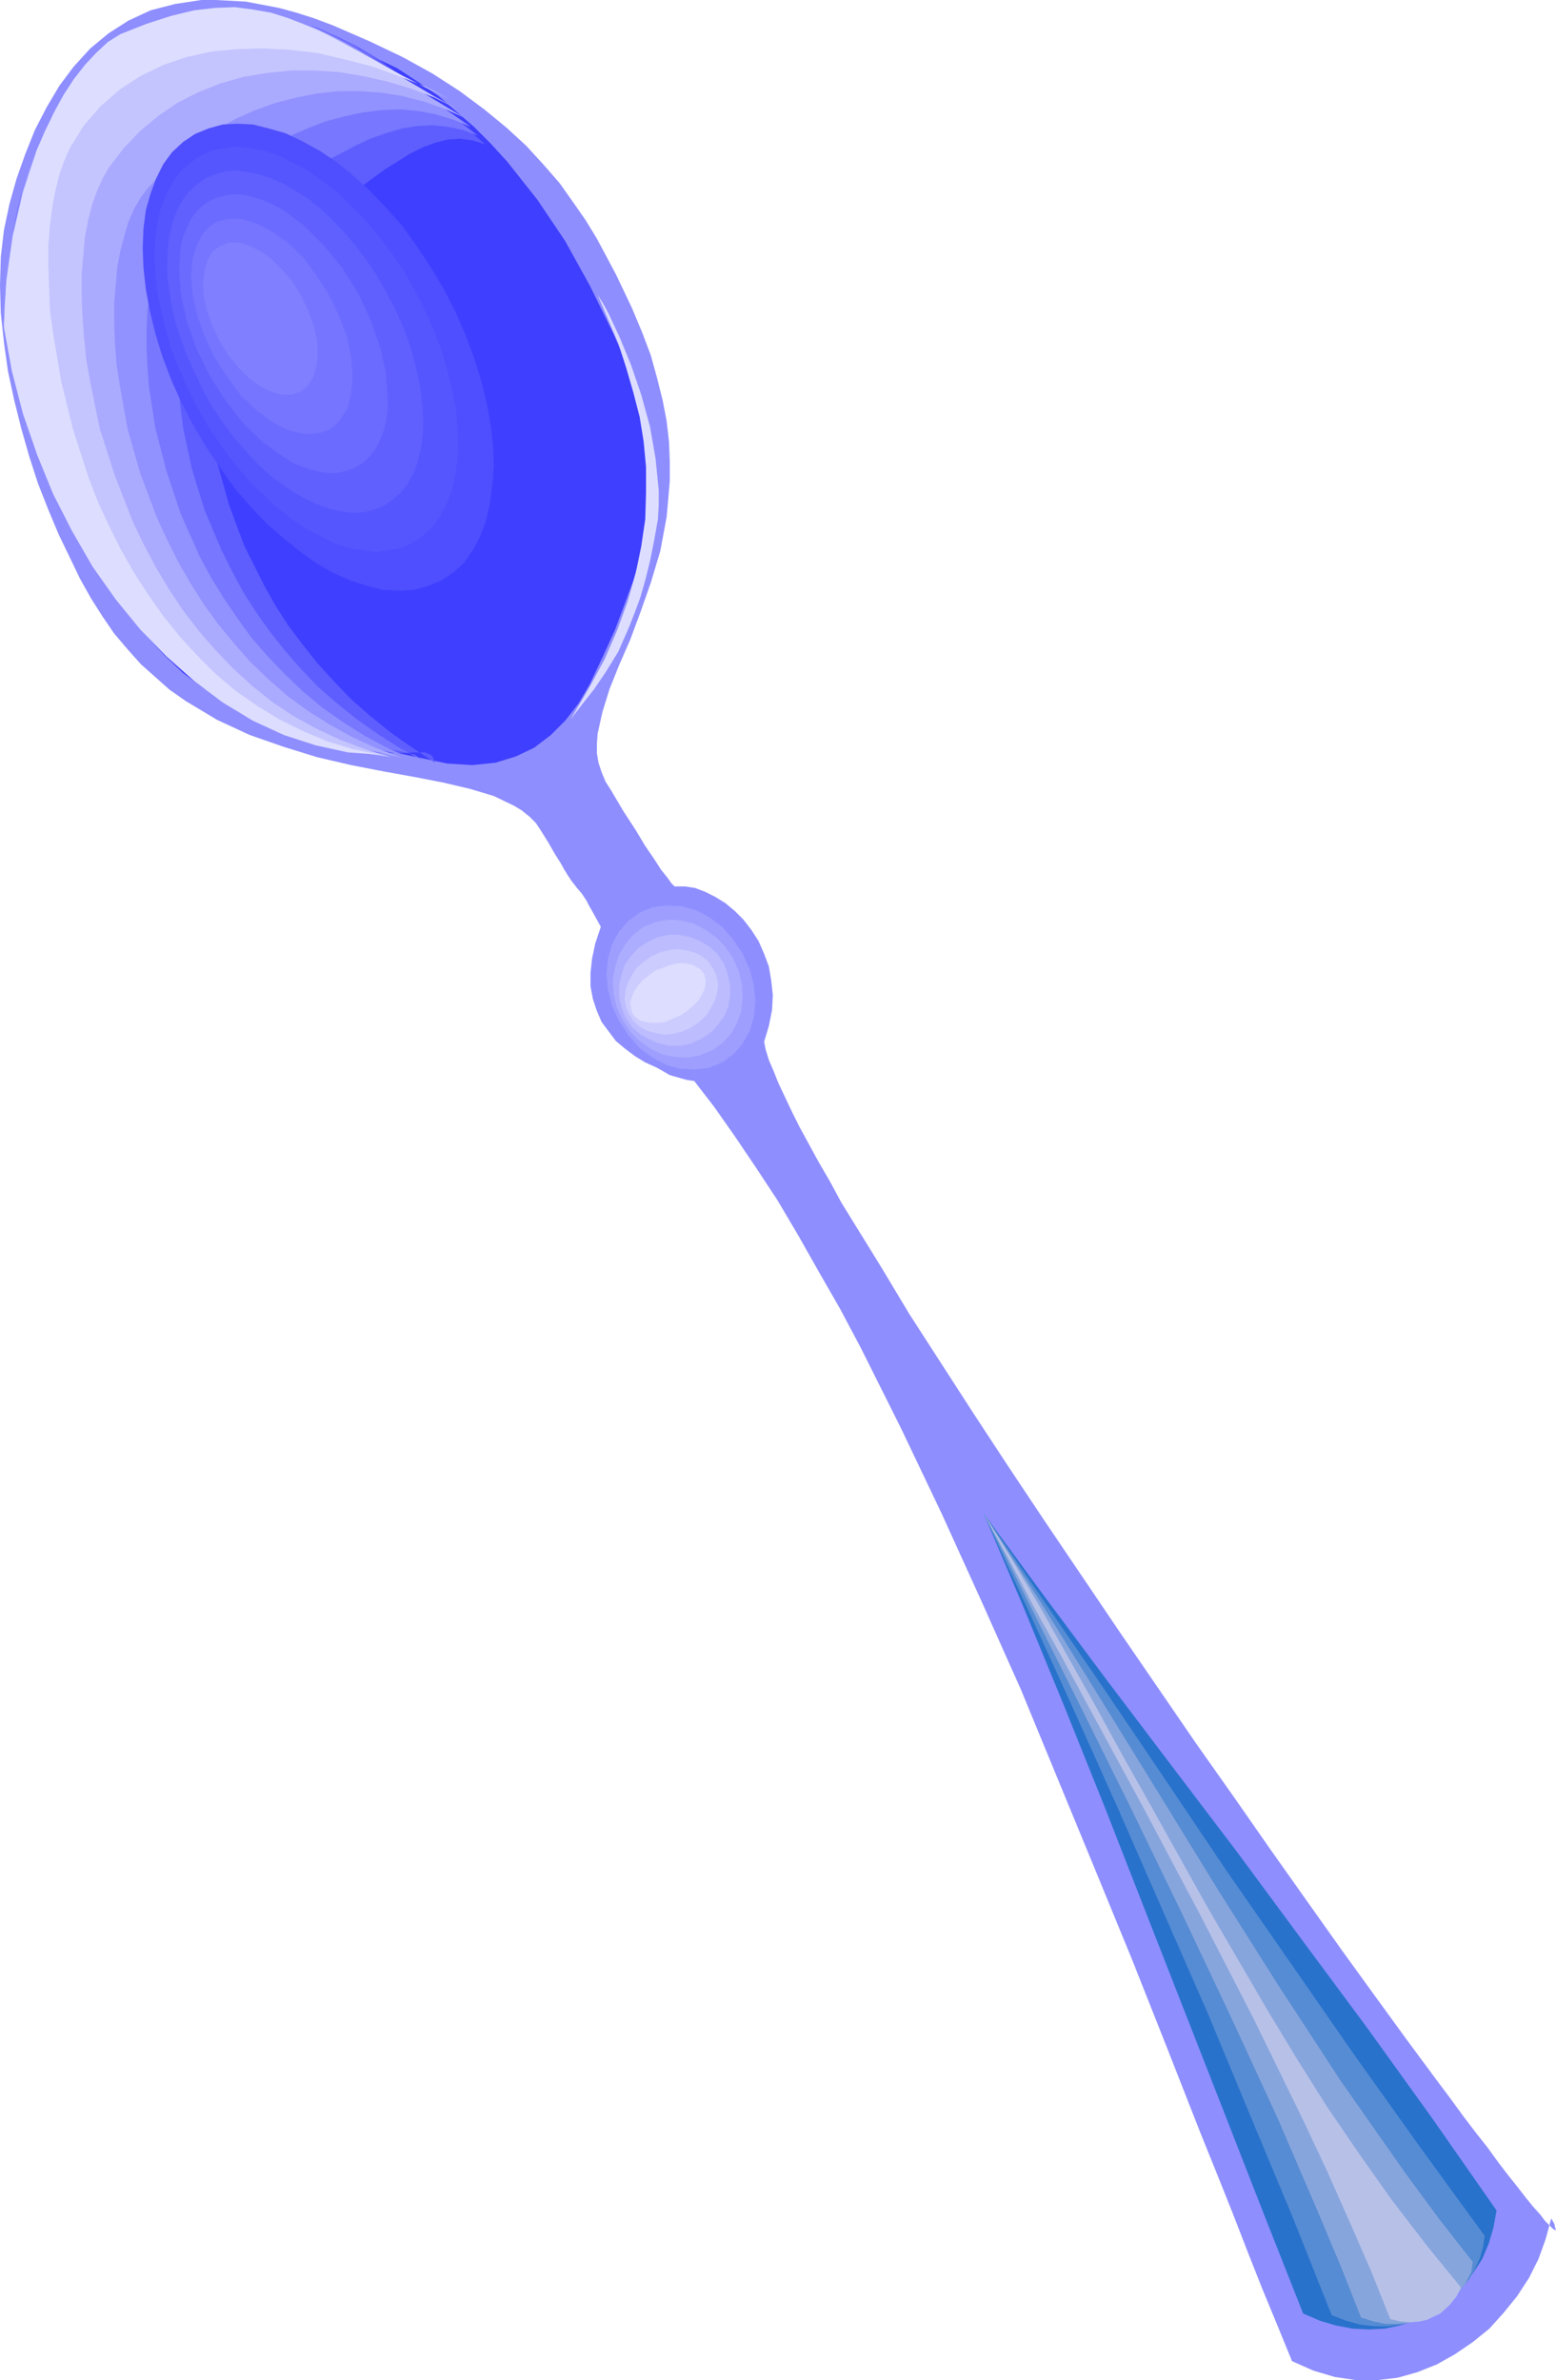
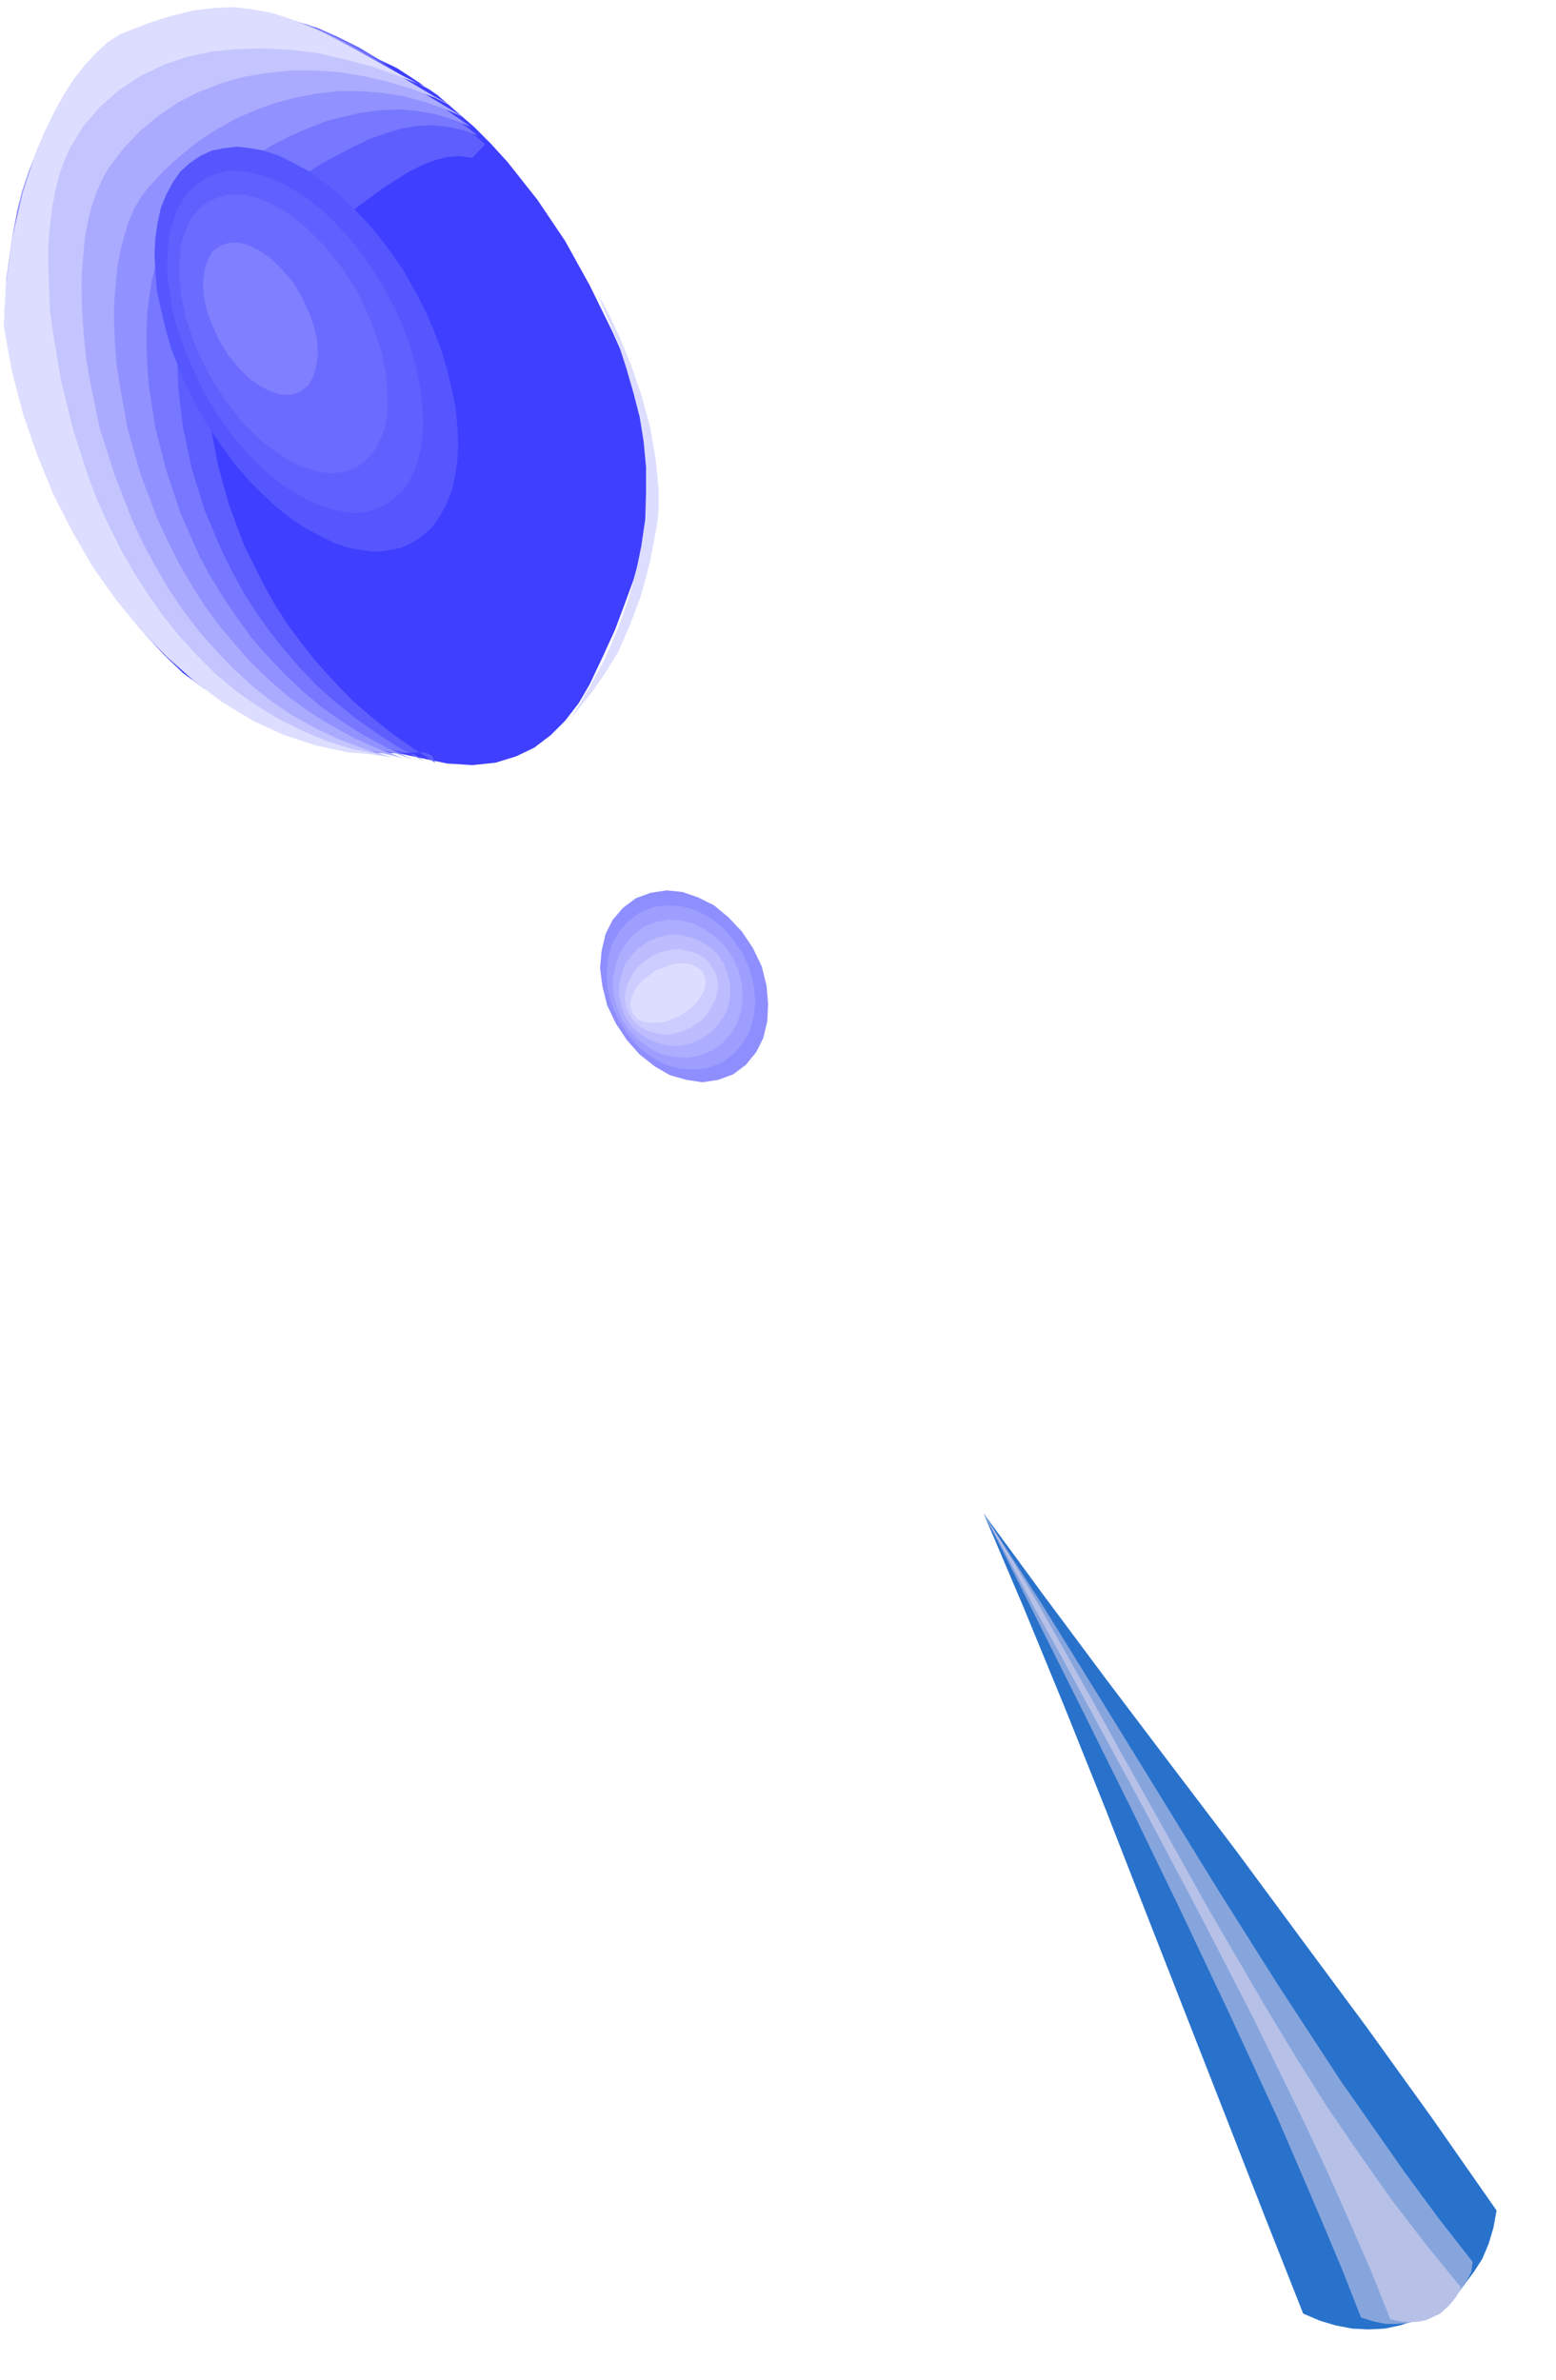
<svg xmlns="http://www.w3.org/2000/svg" xmlns:ns1="http://sodipodi.sourceforge.net/DTD/sodipodi-0.dtd" xmlns:ns2="http://www.inkscape.org/namespaces/inkscape" version="1.0" width="49.86mm" height="76.251mm" id="svg25" ns1:docname="Spoon 24.wmf">
  <ns1:namedview id="namedview25" pagecolor="#ffffff" bordercolor="#000000" borderopacity="0.25" ns2:showpageshadow="2" ns2:pageopacity="0.0" ns2:pagecheckerboard="0" ns2:deskcolor="#d1d1d1" ns2:document-units="mm" />
  <defs id="defs1">
    <pattern id="WMFhbasepattern" patternUnits="userSpaceOnUse" width="6" height="6" x="0" y="0" />
  </defs>
-   <path style="fill:#8e8eff;fill-opacity:1;fill-rule:evenodd;stroke:none" d="m 65.472,100.512 -0.576,-0.864 -0.768,-0.768 -0.96,-0.768 -0.96,-0.576 -2.4,-1.152 L 56.928,95.52 53.664,94.752 50.208,94.08 46.464,93.408 42.528,92.64 38.4,91.68 34.368,90.432 30.24,88.992 26.304,87.168 22.464,84.864 20.544,83.52 17.088,80.448 15.456,78.624 13.824,76.704 12.384,74.592 11.04,72.48 9.696,70.08 8.448,67.488 7.104,64.704 5.856,61.728 4.608,58.56 3.552,55.296 2.592,51.936 1.728,48.48 0.96,44.928 0.48,41.472 0.096,37.92 0,34.56 0.096,31.104 0.48,27.84 1.152,24.672 2.016,21.6 3.072,18.624 4.224,15.744 5.664,12.96 7.2,10.368 8.928,8.064 10.944,5.856 13.152,4.032 15.552,2.496 18.24,1.248 21.216,0.48 24.384,0 h 1.728 l 3.648,0.192 4.032,0.768 2.112,0.576 2.112,0.672 2.304,0.864 4.416,1.92 4.032,1.92 3.648,2.016 3.264,2.112 2.976,2.208 2.688,2.208 2.4,2.208 2.112,2.304 1.92,2.208 1.632,2.304 1.536,2.208 1.344,2.208 2.304,4.32 1.92,4.032 1.248,2.976 1.056,2.784 0.768,2.784 0.672,2.688 0.48,2.496 0.288,2.496 0.096,2.4 v 2.304 l -0.192,2.304 -0.192,2.112 -0.768,4.128 -1.152,3.84 -1.248,3.552 -1.248,3.36 -1.344,3.072 -1.152,2.88 -0.864,2.784 -0.576,2.592 -0.096,1.248 V 91.2 l 0.192,1.152 0.384,1.152 0.48,1.152 0.672,1.056 1.536,2.592 1.44,2.208 1.152,1.92 1.056,1.536 0.864,1.344 0.768,0.96 0.48,0.672 0.384,0.384 h 1.248 l 1.248,0.192 1.248,0.48 1.152,0.576 1.248,0.768 1.152,0.96 1.056,1.056 0.96,1.248 0.864,1.344 0.672,1.536 0.576,1.536 0.288,1.728 0.192,1.728 -0.096,1.824 -0.384,1.92 -0.576,1.92 0.192,0.96 0.384,1.248 0.576,1.344 0.576,1.44 0.768,1.632 0.864,1.824 0.96,1.92 2.304,4.224 1.344,2.304 1.344,2.496 1.536,2.496 3.264,5.28 3.456,5.76 3.84,5.952 4.032,6.24 4.224,6.432 4.416,6.624 9.024,13.344 9.216,13.44 4.608,6.528 4.416,6.336 4.416,6.24 4.224,5.952 4.032,5.568 3.84,5.28 3.552,4.8 1.728,2.304 1.536,2.112 1.536,2.016 1.44,1.824 1.248,1.728 1.248,1.632 1.152,1.44 0.96,1.248 0.864,1.056 0.864,0.96 0.576,0.768 0.576,0.576 0.384,0.384 0.288,0.192 0.096,-0.096 -0.096,-0.192 -0.096,-0.48 -0.384,-0.672 -0.672,2.496 -0.864,2.4 -1.152,2.304 -1.44,2.208 -1.632,2.016 -1.728,1.92 -2.016,1.632 -2.112,1.44 -2.208,1.248 -2.4,0.96 -2.4,0.672 -2.496,0.288 h -2.496 l -2.592,-0.384 -2.592,-0.768 -2.592,-1.152 -1.728,-4.224 -1.824,-4.416 -1.824,-4.608 -1.824,-4.704 -1.92,-4.8 -2.016,-4.992 -4.032,-10.272 -4.224,-10.656 -4.416,-10.752 -9.024,-21.888 -4.8,-10.752 -4.8,-10.56 -4.896,-10.272 -4.896,-9.792 -2.496,-4.704 -2.592,-4.512 -2.496,-4.416 -2.496,-4.224 -2.592,-3.936 -2.592,-3.84 -2.496,-3.552 -2.592,-3.36 -2.976,-0.768 -2.784,-1.248 -1.248,-0.768 -1.152,-0.864 -1.152,-0.96 -1.728,-2.304 -0.576,-1.344 -0.48,-1.44 -0.288,-1.536 v -1.632 l 0.192,-1.728 0.384,-1.824 0.672,-2.016 -0.576,-1.056 -0.48,-0.864 -0.384,-0.672 -0.288,-0.576 -0.576,-0.864 -0.576,-0.672 -0.672,-0.864 -0.384,-0.576 -0.48,-0.768 -0.48,-0.864 -0.672,-1.056 -0.768,-1.344 z" id="path1" />
  <path style="fill:#3f3fff;fill-opacity:1;fill-rule:evenodd;stroke:none" d="m 16.224,6.048 -2.688,2.112 -2.304,2.4 -2.112,2.88 -1.824,3.168 -1.632,3.552 -1.44,3.744 -1.248,4.032 -1.152,4.32 0.096,4.128 0.48,4.224 0.768,4.512 1.152,4.608 1.536,4.896 2.016,5.088 1.152,2.592 1.344,2.688 1.44,2.784 1.536,2.88 2.112,3.264 2.112,2.88 2.304,2.496 2.304,2.208 2.496,1.824 2.496,1.536 2.592,1.344 2.592,1.056 2.688,0.96 2.688,0.768 5.472,1.248 5.472,1.056 5.472,1.152 3.072,0.192 2.784,-0.288 2.496,-0.768 2.208,-1.056 2.016,-1.536 1.728,-1.728 1.632,-2.112 1.344,-2.304 1.632,-3.456 1.44,-3.168 1.152,-3.072 1.056,-2.88 0.768,-2.688 0.672,-2.592 0.384,-2.4 0.384,-2.304 0.096,-2.112 V 56.16 L 78.912,54.24 78.72,52.416 77.952,49.152 76.8,46.08 74.208,40.224 71.424,34.56 68.448,29.184 65.088,24.192 61.44,19.584 59.424,17.376 57.408,15.36 52.992,11.52 50.592,9.888 48.096,8.256 44.448,6.528 40.704,5.184 36.864,4.224 32.928,3.648 28.896,3.552 24.768,3.936 20.544,4.704 Z" id="path2" />
-   <path style="fill:#5e5eff;fill-opacity:1;fill-rule:evenodd;stroke:none" d="M 58.752,17.472 54.72,14.016 50.4,10.56 45.888,7.2 43.488,5.76 40.992,4.512 38.4,3.36 35.616,2.592 32.64,2.112 29.568,1.92 l -3.36,0.192 -3.456,0.576 -3.648,1.152 -1.92,0.672 -2.016,0.864 -1.728,1.248 -1.632,1.344 -1.536,1.44 -1.44,1.632 -1.344,1.728 -1.152,1.92 -1.056,1.92 -0.96,2.112 -0.864,2.112 -0.768,2.304 -0.576,2.304 -0.48,2.496 -0.672,4.992 -0.192,5.28 2.976,6.336 2.784,5.856 2.784,5.28 2.784,4.896 2.592,4.32 2.592,3.936 2.4,3.552 2.4,3.168 2.304,2.784 2.208,2.4 2.208,2.112 2.016,1.824 2.016,1.536 1.92,1.344 1.728,1.056 1.728,0.768 1.632,0.672 1.536,0.48 1.44,0.384 1.344,0.192 2.4,0.096 h 2.016 l 1.632,-0.096 h 1.248 l 0.48,0.192 0.384,0.192 0.192,0.384 0.192,0.48 -2.784,-1.824 -2.592,-1.824 -2.496,-2.016 -2.304,-2.016 -2.112,-2.208 -2.016,-2.208 -1.824,-2.304 -1.728,-2.304 -1.536,-2.4 -1.344,-2.4 -2.4,-4.8 -1.824,-4.896 -1.344,-4.8 -0.864,-4.608 -0.192,-2.208 -0.096,-2.208 v -2.112 l 0.096,-2.016 0.192,-1.92 0.768,-3.456 0.576,-1.536 0.576,-1.44 0.768,-1.344 0.768,-1.056 0.864,-0.96 1.056,-0.864 1.056,-0.576 4.032,-2.208 3.744,-2.4 3.552,-2.496 3.264,-2.4 3.072,-1.92 1.536,-0.768 1.536,-0.576 1.536,-0.384 1.44,-0.096 1.536,0.192 z" id="path3" />
+   <path style="fill:#5e5eff;fill-opacity:1;fill-rule:evenodd;stroke:none" d="M 58.752,17.472 54.72,14.016 50.4,10.56 45.888,7.2 43.488,5.76 40.992,4.512 38.4,3.36 35.616,2.592 32.64,2.112 29.568,1.92 l -3.36,0.192 -3.456,0.576 -3.648,1.152 -1.92,0.672 -2.016,0.864 -1.728,1.248 -1.632,1.344 -1.536,1.44 -1.44,1.632 -1.344,1.728 -1.152,1.92 -1.056,1.92 -0.96,2.112 -0.864,2.112 -0.768,2.304 -0.576,2.304 -0.48,2.496 -0.672,4.992 -0.192,5.28 2.976,6.336 2.784,5.856 2.784,5.28 2.784,4.896 2.592,4.32 2.592,3.936 2.4,3.552 2.4,3.168 2.304,2.784 2.208,2.4 2.208,2.112 2.016,1.824 2.016,1.536 1.92,1.344 1.728,1.056 1.728,0.768 1.632,0.672 1.536,0.48 1.44,0.384 1.344,0.192 2.4,0.096 h 2.016 l 1.632,-0.096 h 1.248 l 0.48,0.192 0.384,0.192 0.192,0.384 0.192,0.48 -2.784,-1.824 -2.592,-1.824 -2.496,-2.016 -2.304,-2.016 -2.112,-2.208 -2.016,-2.208 -1.824,-2.304 -1.728,-2.304 -1.536,-2.4 -1.344,-2.4 -2.4,-4.8 -1.824,-4.896 -1.344,-4.8 -0.864,-4.608 -0.192,-2.208 -0.096,-2.208 l 0.096,-2.016 0.192,-1.92 0.768,-3.456 0.576,-1.536 0.576,-1.44 0.768,-1.344 0.768,-1.056 0.864,-0.96 1.056,-0.864 1.056,-0.576 4.032,-2.208 3.744,-2.4 3.552,-2.496 3.264,-2.4 3.072,-1.92 1.536,-0.768 1.536,-0.576 1.536,-0.384 1.44,-0.096 1.536,0.192 z" id="path3" />
  <path style="fill:#7777ff;fill-opacity:1;fill-rule:evenodd;stroke:none" d="M 57.888,16.416 49.056,9.696 44.544,6.528 42.144,5.184 39.744,4.032 37.248,2.976 34.56,2.304 31.776,1.824 28.8,1.632 25.728,1.92 l -3.36,0.576 -3.552,1.056 -1.824,0.672 -1.92,0.864 -1.728,1.152 -1.632,1.344 -1.44,1.536 -1.44,1.632 -1.248,1.824 -1.152,1.92 -1.152,2.016 -0.96,2.112 -0.768,2.208 -0.768,2.304 -0.672,2.4 -0.48,2.496 -0.672,5.088 -0.192,5.28 2.4,5.664 2.4,5.184 2.4,4.8 2.304,4.32 2.208,4.032 2.208,3.648 2.208,3.36 2.112,2.976 2.112,2.688 2.016,2.4 1.92,2.112 1.92,1.92 1.824,1.632 1.824,1.344 1.728,1.248 1.632,1.056 1.632,0.864 1.536,0.672 1.44,0.576 1.44,0.48 2.592,0.672 2.4,0.384 2.016,0.288 1.728,0.288 1.44,0.384 L 51.36,92.16 48.48,90.624 45.792,88.896 43.2,87.072 40.8,85.152 38.496,83.136 36.384,80.928 34.464,78.72 32.64,76.416 31.008,74.112 29.472,71.712 28.128,69.216 26.88,66.72 24.768,61.728 23.232,56.736 22.176,51.84 21.6,47.136 21.504,44.832 V 42.72 l 0.192,-2.112 0.192,-2.016 0.288,-1.824 0.48,-1.824 0.48,-1.536 0.672,-1.536 0.768,-1.344 0.768,-1.152 0.96,-0.96 0.96,-0.768 4.032,-2.784 3.936,-2.688 3.936,-2.496 3.84,-2.016 1.824,-0.864 1.92,-0.672 1.92,-0.576 1.824,-0.288 1.92,-0.096 1.824,0.192 1.824,0.384 z" id="path4" />
  <path style="fill:#9191ff;fill-opacity:1;fill-rule:evenodd;stroke:none" d="M 57.024,15.36 52.32,12.096 47.712,8.928 43.2,5.952 40.992,4.704 38.592,3.552 36.192,2.688 33.6,2.016 30.912,1.632 28.128,1.536 25.152,1.824 21.984,2.4 l -3.36,1.056 -3.648,1.44 -1.632,1.152 -1.632,1.248 -1.44,1.536 -1.344,1.632 -1.344,1.824 -1.152,1.92 -1.056,2.112 -0.96,2.208 -0.864,2.304 -0.768,2.4 -1.152,4.992 -0.768,5.184 -0.192,5.376 1.92,4.896 1.92,4.512 1.92,4.224 1.92,3.936 1.92,3.648 1.92,3.36 1.824,3.072 1.824,2.88 1.824,2.592 1.824,2.304 1.824,2.112 1.728,1.92 1.728,1.728 1.632,1.536 1.728,1.44 1.632,1.152 1.536,1.152 1.632,0.864 2.976,1.536 2.88,1.152 2.592,0.768 2.496,0.672 2.304,0.576 2.016,0.48 1.824,0.672 -2.976,-1.344 -2.88,-1.536 -2.592,-1.632 -2.592,-1.824 -2.304,-1.92 -2.208,-2.112 -2.112,-2.208 -1.92,-2.208 -1.728,-2.4 -1.632,-2.4 -1.536,-2.496 -1.344,-2.496 -2.304,-5.184 -1.728,-5.184 -1.344,-5.184 -0.768,-4.992 -0.192,-2.4 -0.096,-2.304 V 39.84 l 0.096,-2.208 0.288,-2.016 0.288,-1.92 0.48,-1.824 0.48,-1.632 0.672,-1.536 0.768,-1.344 0.768,-1.152 0.96,-0.96 3.936,-3.36 4.224,-2.88 2.112,-1.344 2.208,-1.152 2.208,-0.96 2.208,-0.864 2.208,-0.576 2.208,-0.48 2.208,-0.288 2.304,-0.096 2.208,0.192 2.112,0.384 2.208,0.672 z" id="path5" />
  <path style="fill:#aaaaff;fill-opacity:1;fill-rule:evenodd;stroke:none" d="M 56.16,14.208 51.072,11.136 48.672,9.504 46.368,8.064 41.856,5.28 39.648,4.128 37.344,3.072 35.04,2.304 32.64,1.728 30.048,1.344 h -2.592 l -2.88,0.288 -3.072,0.576 -3.264,0.96 -3.456,1.44 -1.632,1.056 -1.536,1.344 -1.44,1.44 -1.344,1.728 -1.248,1.824 -1.152,2.016 -1.056,2.112 -0.96,2.304 -0.96,2.4 -0.768,2.4 -1.152,5.184 -0.768,5.28 -0.192,5.376 1.44,4.128 1.44,3.936 1.536,3.648 1.536,3.552 1.536,3.168 1.536,3.072 1.536,2.88 1.536,2.688 1.632,2.496 1.536,2.304 1.632,2.112 1.632,2.016 1.536,1.824 1.632,1.632 3.168,2.976 3.168,2.4 3.168,2.016 3.072,1.632 2.976,1.248 2.88,1.056 2.88,0.768 2.688,0.576 2.496,0.576 L 45.696,90.624 42.72,89.28 39.936,87.744 37.344,86.112 34.848,84.288 32.544,82.272 30.336,80.16 28.32,77.856 26.4,75.552 24.672,73.152 23.04,70.56 21.6,68.064 20.256,65.376 19.008,62.688 16.992,57.312 15.456,51.936 14.496,46.56 14.112,44.064 13.92,41.472 l -0.096,-2.4 v -2.304 l 0.192,-2.304 0.192,-2.112 0.384,-2.016 0.48,-1.824 0.48,-1.632 0.672,-1.536 0.768,-1.344 0.864,-1.152 1.92,-2.112 2.016,-1.824 2.112,-1.728 2.208,-1.44 2.4,-1.344 2.4,-1.056 2.4,-0.864 2.592,-0.672 2.496,-0.48 2.592,-0.288 h 2.592 l 2.592,0.192 2.496,0.384 2.592,0.672 2.496,0.864 z" id="path6" />
  <path style="fill:#c4c4ff;fill-opacity:1;fill-rule:evenodd;stroke:none" d="M 55.296,13.152 52.512,11.616 49.92,10.08 45.024,7.2 40.608,4.704 38.4,3.552 36.192,2.688 33.984,1.92 31.68,1.44 29.28,1.152 H 26.688 L 24,1.44 21.12,2.016 18.048,2.976 14.688,4.32 13.152,5.376 11.616,6.72 10.272,8.16 8.928,9.888 l -1.248,1.92 -1.152,2.016 -1.152,2.208 -0.96,2.4 -1.632,4.896 -1.248,5.28 -0.768,5.376 -0.288,5.376 0.96,3.456 0.96,3.264 1.152,3.072 1.056,3.072 1.152,2.88 1.248,2.784 2.592,5.088 2.688,4.704 2.88,4.128 2.976,3.744 3.072,3.36 3.168,2.88 3.264,2.496 3.264,2.016 3.36,1.824 3.264,1.344 3.36,1.056 3.264,0.672 3.264,0.48 -3.168,-0.96 -3.072,-1.152 -2.88,-1.344 L 35.52,86.688 32.928,84.96 30.528,83.04 28.224,80.928 26.112,78.72 24.096,76.416 22.176,73.92 20.448,71.328 18.912,68.736 17.472,66.048 16.128,63.264 13.92,57.6 12.096,51.936 10.944,46.368 10.464,43.584 10.176,40.896 9.984,38.304 9.888,35.712 v -2.4 l 0.192,-2.304 0.192,-2.208 0.384,-2.016 0.48,-1.92 0.576,-1.632 0.672,-1.536 0.768,-1.344 1.824,-2.4 2.016,-2.112 2.208,-1.824 2.4,-1.632 2.496,-1.248 2.688,-1.056 2.688,-0.768 2.88,-0.48 2.88,-0.288 h 2.88 l 2.976,0.192 2.88,0.48 2.976,0.672 2.88,0.864 2.784,1.056 z" id="path7" />
  <path style="fill:#ddddff;fill-opacity:1;fill-rule:evenodd;stroke:none" d="M 54.432,12 51.456,10.56 48.672,9.12 46.08,7.68 43.68,6.336 39.264,4.032 37.056,3.072 34.944,2.208 32.832,1.536 30.624,1.152 28.416,0.864 26.016,0.96 23.52,1.248 20.736,1.92 17.76,2.88 14.592,4.128 13.056,5.088 11.616,6.432 10.272,7.872 8.928,9.6 7.68,11.52 6.528,13.632 5.472,15.84 4.416,18.24 2.784,23.328 1.536,28.704 0.768,34.176 0.576,36.96 0.48,39.648 l 0.96,5.28 1.344,5.184 1.728,4.992 1.92,4.704 2.304,4.512 2.496,4.32 2.784,3.936 2.976,3.648 3.168,3.264 3.36,2.976 3.456,2.592 3.648,2.208 3.744,1.728 3.84,1.248 3.936,0.864 3.936,0.288 -3.264,-0.672 -3.168,-0.96 -2.976,-1.248 -2.88,-1.44 L 31.104,85.44 28.512,83.616 26.112,81.6 23.904,79.392 21.792,77.088 19.776,74.592 17.952,72 16.224,69.312 14.688,66.624 13.248,63.744 11.904,60.864 10.752,57.888 8.832,51.936 7.392,46.08 6.432,40.32 6.048,37.536 5.856,32.16 V 29.664 L 6.048,27.36 6.336,25.056 6.72,23.04 7.2,21.12 l 0.576,-1.632 0.672,-1.536 1.728,-2.784 2.016,-2.304 2.304,-2.016 2.496,-1.632 2.784,-1.344 2.784,-0.96 3.072,-0.672 3.072,-0.288 3.264,-0.096 3.264,0.192 3.264,0.384 3.264,0.768 3.36,0.864 3.168,1.152 3.168,1.248 z" id="path8" />
-   <path style="fill:#4f4fff;fill-opacity:1;fill-rule:evenodd;stroke:none" d="m 23.616,16.224 1.632,-0.672 1.728,-0.48 1.728,-0.096 1.92,0.096 1.92,0.48 2.016,0.576 2.016,0.96 2.112,1.152 2.016,1.344 2.016,1.632 2.016,1.824 1.92,2.016 1.92,2.112 1.728,2.4 1.728,2.592 1.632,2.688 1.44,2.784 1.248,2.88 1.056,2.784 0.864,2.784 0.672,2.688 0.48,2.688 0.288,2.496 0.096,2.496 -0.192,2.304 -0.288,2.208 -0.48,2.112 -0.672,1.824 -0.864,1.632 -1.056,1.536 -1.344,1.248 -1.44,0.96 -1.632,0.672 -1.728,0.48 -1.824,0.096 -1.92,-0.096 -1.92,-0.48 -2.016,-0.672 -2.016,-0.864 -2.016,-1.152 -2.016,-1.44 -2.016,-1.632 -2.016,-1.728 -1.92,-2.016 -1.92,-2.208 -1.728,-2.4 -1.728,-2.592 -1.632,-2.688 -1.44,-2.784 -1.248,-2.784 -1.056,-2.784 -0.864,-2.784 -0.672,-2.784 -0.48,-2.592 -0.288,-2.592 -0.096,-2.4 0.096,-2.4 0.288,-2.208 0.576,-2.016 0.672,-1.824 0.864,-1.728 1.056,-1.44 1.344,-1.248 z" id="path9" />
  <path style="fill:#5656ff;fill-opacity:1;fill-rule:evenodd;stroke:none" d="m 24.192,18.912 1.44,-0.672 1.44,-0.288 1.632,-0.192 1.632,0.192 1.632,0.288 1.728,0.576 1.728,0.864 1.824,0.96 1.728,1.248 1.824,1.344 1.632,1.632 1.728,1.728 1.632,1.92 1.536,2.016 1.536,2.208 1.344,2.4 1.248,2.4 1.056,2.4 0.96,2.496 0.672,2.304 0.576,2.4 0.48,2.304 0.192,2.208 0.096,2.112 -0.096,2.016 -0.288,1.92 -0.384,1.728 -0.672,1.632 -0.768,1.44 -0.864,1.248 -1.152,1.056 -1.248,0.864 -1.44,0.672 -1.44,0.288 -1.632,0.192 L 43.872,66.624 42.24,66.336 40.512,65.76 38.784,64.896 36.96,63.936 35.232,62.784 33.408,61.344 31.776,59.808 30.048,58.08 28.416,56.16 26.88,54.048 25.344,51.84 24,49.536 l -1.248,-2.4 -1.056,-2.496 -0.96,-2.4 -0.672,-2.4 -0.576,-2.4 -0.48,-2.208 -0.192,-2.304 -0.096,-2.112 0.096,-2.016 0.288,-1.92 0.384,-1.728 0.672,-1.632 0.768,-1.44 0.864,-1.248 1.152,-1.056 z" id="path10" />
  <path style="fill:#6060ff;fill-opacity:1;fill-rule:evenodd;stroke:none" d="m 24.864,21.6 1.152,-0.48 1.248,-0.384 1.344,-0.096 1.344,0.192 1.44,0.288 1.44,0.48 1.536,0.672 1.44,0.864 1.536,0.96 1.44,1.152 1.44,1.344 1.44,1.536 1.344,1.536 1.344,1.824 1.248,1.824 1.152,2.016 1.056,2.016 0.96,2.112 0.768,2.016 0.576,2.016 0.48,1.92 0.384,2.016 0.192,1.824 0.096,1.824 -0.096,1.728 -0.192,1.536 -0.384,1.536 -0.48,1.344 -0.672,1.248 -0.768,1.056 -0.96,0.864 -1.056,0.768 -1.152,0.48 -1.344,0.384 -1.344,0.096 -1.344,-0.192 -1.44,-0.288 -1.44,-0.48 -1.44,-0.672 -1.536,-0.864 -1.44,-0.96 L 32.64,57.504 31.2,56.16 29.76,54.624 28.416,53.088 27.072,51.264 25.824,49.44 24.672,47.424 22.752,43.296 21.984,41.28 21.312,39.264 20.832,37.344 20.544,35.328 20.256,33.504 V 31.68 l 0.096,-1.728 0.192,-1.536 0.384,-1.536 0.48,-1.344 0.672,-1.248 0.768,-1.056 0.96,-0.864 z" id="path11" />
  <path style="fill:#6b6bff;fill-opacity:1;fill-rule:evenodd;stroke:none" d="m 25.44,24.288 0.96,-0.384 1.056,-0.288 1.056,-0.096 1.152,0.096 1.152,0.288 1.152,0.384 1.248,0.576 1.248,0.672 2.4,1.824 2.304,2.304 2.208,2.688 2.016,3.168 1.536,3.36 1.152,3.264 0.672,3.168 0.192,3.072 v 1.344 l -0.192,1.344 -0.288,1.152 -0.48,1.152 -0.48,0.96 -0.672,0.864 -0.768,0.768 -0.864,0.576 -0.96,0.384 -1.056,0.288 -1.056,0.096 -1.056,-0.096 -1.152,-0.288 -1.248,-0.384 -1.152,-0.48 -1.248,-0.768 -2.4,-1.728 -2.4,-2.304 -2.112,-2.688 -2.016,-3.168 -1.632,-3.36 -1.152,-3.36 -0.672,-3.168 -0.192,-2.976 0.096,-1.44 0.096,-1.248 0.288,-1.248 0.96,-2.112 0.672,-0.864 0.768,-0.768 z" id="path12" />
-   <path style="fill:#7575ff;fill-opacity:1;fill-rule:evenodd;stroke:none" d="m 26.016,26.976 0.768,-0.288 0.768,-0.192 h 1.728 l 1.824,0.576 1.824,0.96 1.92,1.344 1.824,1.728 1.632,2.208 1.536,2.4 1.248,2.592 0.96,2.496 0.48,2.496 0.192,2.304 -0.192,2.112 -0.48,1.824 -0.96,1.44 -0.576,0.576 -0.672,0.48 -0.768,0.288 -0.768,0.192 h -1.728 l -1.824,-0.48 -1.824,-0.96 -1.92,-1.44 -1.824,-1.728 -1.632,-2.208 -1.536,-2.4 -1.248,-2.592 -0.864,-2.496 -0.576,-2.496 -0.192,-2.304 0.192,-2.112 0.576,-1.824 0.864,-1.44 0.576,-0.576 z" id="path13" />
  <path style="fill:#7f7fff;fill-opacity:1;fill-rule:evenodd;stroke:none" d="m 26.688,29.76 1.056,-0.384 h 1.248 l 1.248,0.384 1.344,0.672 1.344,0.96 1.248,1.248 1.248,1.44 1.056,1.728 0.864,1.824 0.672,1.824 0.384,1.728 0.096,1.728 -0.192,1.44 -0.384,1.344 -0.576,0.96 -0.96,0.768 -1.056,0.384 H 34.08 l -1.248,-0.384 -1.344,-0.672 -1.344,-0.96 -1.248,-1.248 -1.248,-1.536 -1.056,-1.728 -0.864,-1.824 -0.672,-1.824 -0.384,-1.728 -0.096,-1.632 0.192,-1.536 0.384,-1.248 0.576,-1.056 z" id="path14" />
  <path style="fill:#ddddff;fill-opacity:1;fill-rule:evenodd;stroke:none" d="m 72.384,35.712 2.496,5.856 0.96,2.976 0.864,2.976 0.768,2.976 0.48,2.976 0.288,3.072 v 3.168 l -0.096,3.168 -0.48,3.264 -0.672,3.264 -0.96,3.36 -1.248,3.456 -1.536,3.552 -1.92,3.552 -2.208,3.744 1.344,-1.728 1.44,-1.824 1.44,-2.112 1.536,-2.496 1.344,-3.072 0.672,-1.728 0.672,-1.824 0.576,-2.016 0.576,-2.304 0.48,-2.4 0.48,-2.688 0.096,-1.728 v -1.824 l -0.384,-3.84 -0.672,-3.84 -1.056,-3.84 -1.248,-3.648 -1.344,-3.264 -1.344,-2.88 -0.672,-1.248 z" id="path15" />
  <path style="fill:#8e8eff;fill-opacity:1;fill-rule:evenodd;stroke:none" d="m 76.992,108.768 1.824,-0.672 1.92,-0.288 1.92,0.192 1.92,0.672 1.92,0.96 1.728,1.44 1.632,1.728 1.344,2.016 1.056,2.208 0.576,2.304 0.192,2.208 -0.096,2.112 -0.48,2.016 -0.864,1.728 -1.248,1.536 -1.536,1.152 -1.824,0.672 -1.92,0.288 -1.92,-0.288 -2.016,-0.576 -1.824,-1.056 -1.824,-1.44 -1.536,-1.728 -1.344,-2.016 -1.056,-2.208 -0.576,-2.304 -0.288,-2.208 0.192,-2.112 0.48,-2.016 0.864,-1.728 1.248,-1.44 z" id="path16" />
  <path style="fill:#9e9eff;fill-opacity:1;fill-rule:evenodd;stroke:none" d="m 77.472,110.496 1.632,-0.672 1.728,-0.192 1.728,0.096 1.728,0.48 1.632,0.864 1.536,1.152 1.344,1.536 1.152,1.728 0.864,1.92 0.48,1.92 0.192,1.824 -0.192,1.92 -0.48,1.728 -0.864,1.536 -1.056,1.248 -1.44,1.056 -1.632,0.672 -1.728,0.192 -1.728,-0.096 -1.728,-0.48 -1.632,-0.864 -1.536,-1.152 -1.344,-1.536 -1.152,-1.728 -0.864,-1.92 -0.48,-1.92 -0.192,-1.824 0.192,-1.92 0.48,-1.728 0.864,-1.536 1.056,-1.248 z" id="path17" />
  <path style="fill:#adadff;fill-opacity:1;fill-rule:evenodd;stroke:none" d="m 77.952,112.224 1.44,-0.576 1.536,-0.288 1.536,0.096 1.536,0.384 1.344,0.672 1.344,0.96 1.152,1.152 0.96,1.44 0.672,1.536 0.384,1.632 0.096,1.632 -0.192,1.536 -0.48,1.44 -0.768,1.344 -1.056,1.152 -1.248,0.864 -1.44,0.576 -1.536,0.288 -1.536,-0.096 -1.44,-0.288 -1.44,-0.672 -1.344,-0.96 -1.152,-1.152 -0.96,-1.44 -0.672,-1.536 -0.384,-1.632 -0.096,-1.632 0.288,-1.536 0.48,-1.536 0.768,-1.248 0.96,-1.152 z" id="path18" />
  <path style="fill:#bcbcff;fill-opacity:1;fill-rule:evenodd;stroke:none" d="m 78.432,114.048 1.248,-0.576 1.344,-0.288 h 1.248 l 1.344,0.288 1.152,0.48 1.152,0.672 0.96,0.864 0.768,1.152 0.48,1.248 0.288,1.344 v 1.248 l -0.192,1.344 -0.48,1.152 -0.768,1.056 -0.864,0.96 -1.152,0.768 -1.248,0.576 -1.344,0.288 H 81.12 l -1.344,-0.288 -1.152,-0.48 -1.152,-0.672 -0.96,-0.864 -0.768,-1.152 -0.48,-1.248 -0.288,-1.344 v -1.248 l 0.288,-1.248 0.384,-1.248 0.768,-1.056 0.864,-0.96 z" id="path19" />
  <path style="fill:#ccccff;fill-opacity:1;fill-rule:evenodd;stroke:none" d="m 78.912,115.776 1.056,-0.48 1.152,-0.288 1.056,-0.096 1.056,0.192 1.056,0.288 0.864,0.48 0.672,0.576 0.576,0.864 0.384,0.864 0.192,0.96 -0.096,0.96 -0.288,1.056 -0.48,0.864 -0.576,0.96 -0.864,0.768 -0.96,0.672 -1.056,0.48 -1.152,0.288 -1.056,0.096 -1.056,-0.192 -1.056,-0.288 -0.864,-0.48 -0.672,-0.576 -0.576,-0.864 -0.384,-0.864 -0.192,-0.96 0.096,-1.056 0.288,-0.96 0.48,-0.96 0.576,-0.864 0.864,-0.768 z" id="path20" />
  <path style="fill:#ddddff;fill-opacity:1;fill-rule:evenodd;stroke:none" d="m 79.392,117.504 1.824,-0.672 0.864,-0.192 h 0.864 l 0.672,0.096 0.672,0.288 0.576,0.384 0.384,0.48 0.192,0.576 v 0.672 l -0.096,0.672 -0.768,1.344 -0.672,0.672 -0.672,0.576 -0.864,0.576 -1.824,0.768 -0.864,0.096 h -0.768 l -0.768,-0.096 -0.672,-0.192 -0.48,-0.384 -0.384,-0.48 -0.192,-0.576 -0.096,-0.672 0.192,-0.672 0.288,-0.768 0.48,-0.672 0.576,-0.672 z" id="path21" />
  <path style="fill:#2872cc;fill-opacity:1;fill-rule:evenodd;stroke:none" d="m 119.136,183.264 4.896,11.52 4.896,11.904 4.896,12.192 4.8,12.288 9.696,24.768 4.8,12.288 4.704,11.904 2.016,0.864 1.92,0.576 2.016,0.384 2.016,0.096 1.92,-0.096 1.824,-0.384 1.728,-0.576 1.728,-0.768 1.536,-1.056 1.536,-1.152 1.248,-1.344 1.152,-1.536 1.056,-1.632 0.768,-1.824 0.576,-1.92 0.384,-2.112 -7.776,-11.136 -7.872,-10.944 -7.968,-10.752 -7.872,-10.656 -7.872,-10.368 -7.776,-10.272 -7.584,-10.176 z" id="path22" />
-   <path style="fill:#568cd3;fill-opacity:1;fill-rule:evenodd;stroke:none" d="m 119.136,183.264 2.592,5.664 2.688,5.76 5.472,12 5.472,12.192 10.944,24.96 5.184,12.48 5.088,12.192 4.704,11.808 1.728,0.672 1.728,0.48 1.728,0.192 h 1.632 l 1.536,-0.192 1.536,-0.384 1.344,-0.576 1.344,-0.672 1.248,-0.864 1.056,-0.96 0.96,-1.056 0.864,-1.056 0.672,-1.248 0.576,-1.248 0.384,-1.344 0.192,-1.344 -7.968,-10.944 -7.872,-11.04 -15.456,-22.272 -7.488,-11.136 -7.392,-10.944 -7.296,-10.656 z" id="path23" />
  <path style="fill:#87a5dd;fill-opacity:1;fill-rule:evenodd;stroke:none" d="m 119.136,183.264 2.88,5.664 2.88,5.76 5.952,11.904 6.144,12.384 6.048,12.48 5.952,12.576 5.76,12.48 2.688,6.24 2.592,6.048 2.496,5.952 2.304,5.856 1.536,0.48 1.44,0.288 h 1.344 l 1.344,-0.096 1.152,-0.288 1.152,-0.384 1.92,-1.152 1.536,-1.344 1.152,-1.536 0.768,-1.44 0.096,-0.672 0.096,-0.576 -4.128,-5.28 -4.032,-5.472 -7.872,-11.232 -7.584,-11.616 -7.392,-11.712 -7.2,-11.712 -7.104,-11.52 -7.008,-11.328 z" id="path24" />
  <path style="fill:#b7c1e8;fill-opacity:1;fill-rule:evenodd;stroke:none" d="m 119.136,183.264 3.072,5.568 3.072,5.856 3.264,5.856 3.264,6.048 6.72,12.384 6.72,12.672 6.528,12.672 6.144,12.576 2.88,6.144 2.688,6.048 2.592,5.952 2.304,5.76 1.248,0.288 1.248,0.096 1.056,-0.096 0.864,-0.192 1.632,-0.768 1.152,-1.056 0.768,-0.96 0.48,-0.864 0.096,-0.288 0.096,-0.192 -0.096,0.192 -4.224,-5.184 -4.128,-5.376 -3.936,-5.568 -3.936,-5.76 -3.744,-5.952 -3.648,-6.048 -7.104,-12.192 -6.912,-12.384 -3.456,-6.144 -3.36,-6.144 -6.624,-11.808 -3.36,-5.664 z" id="path25" />
</svg>